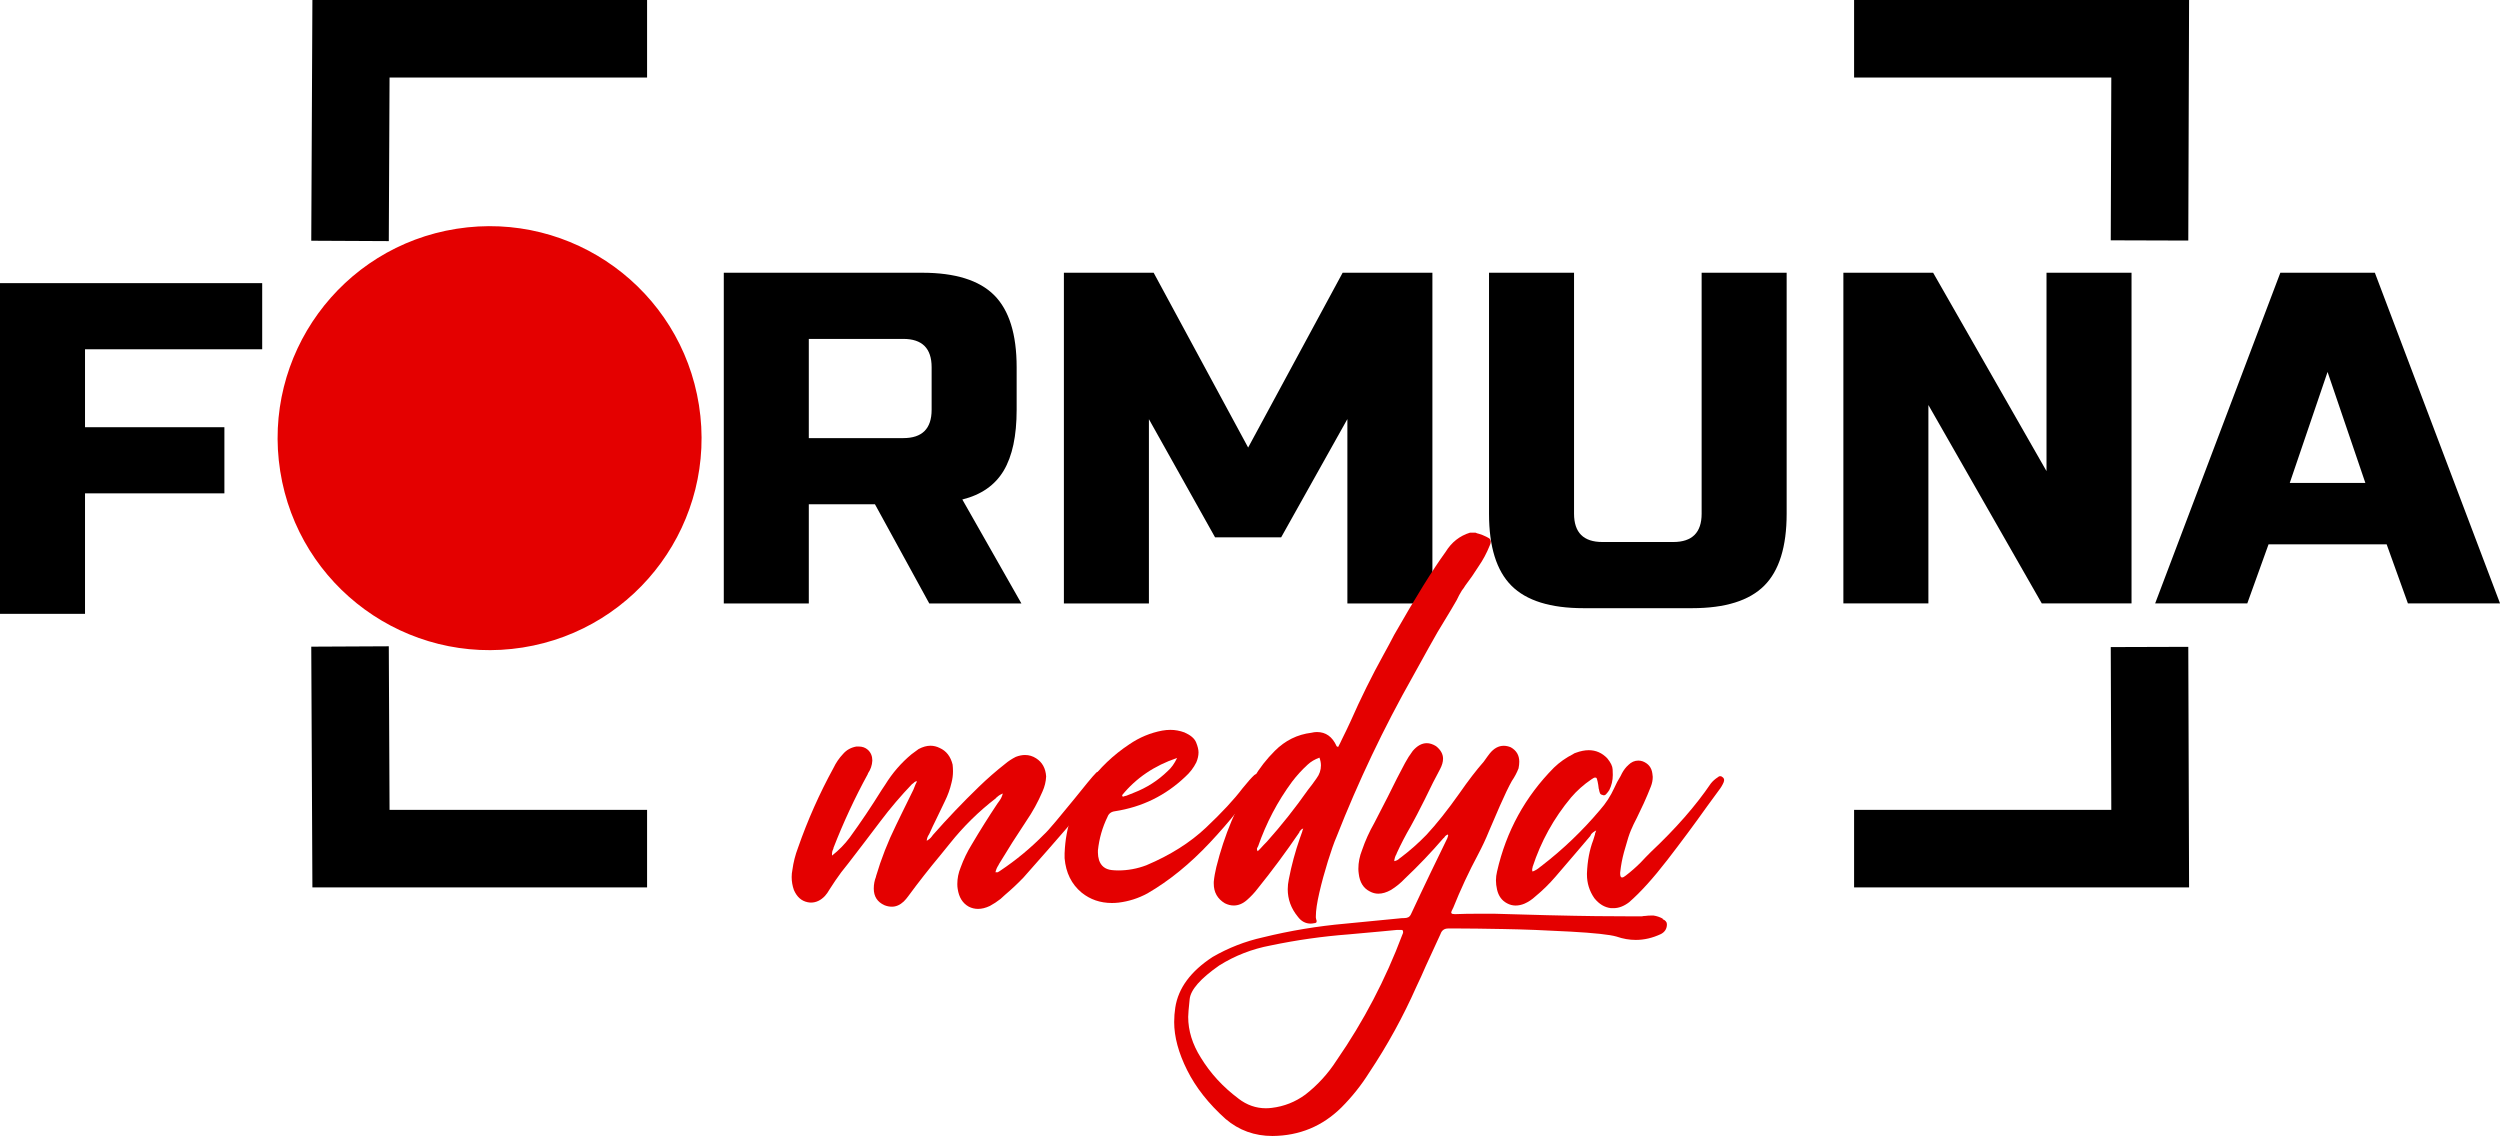
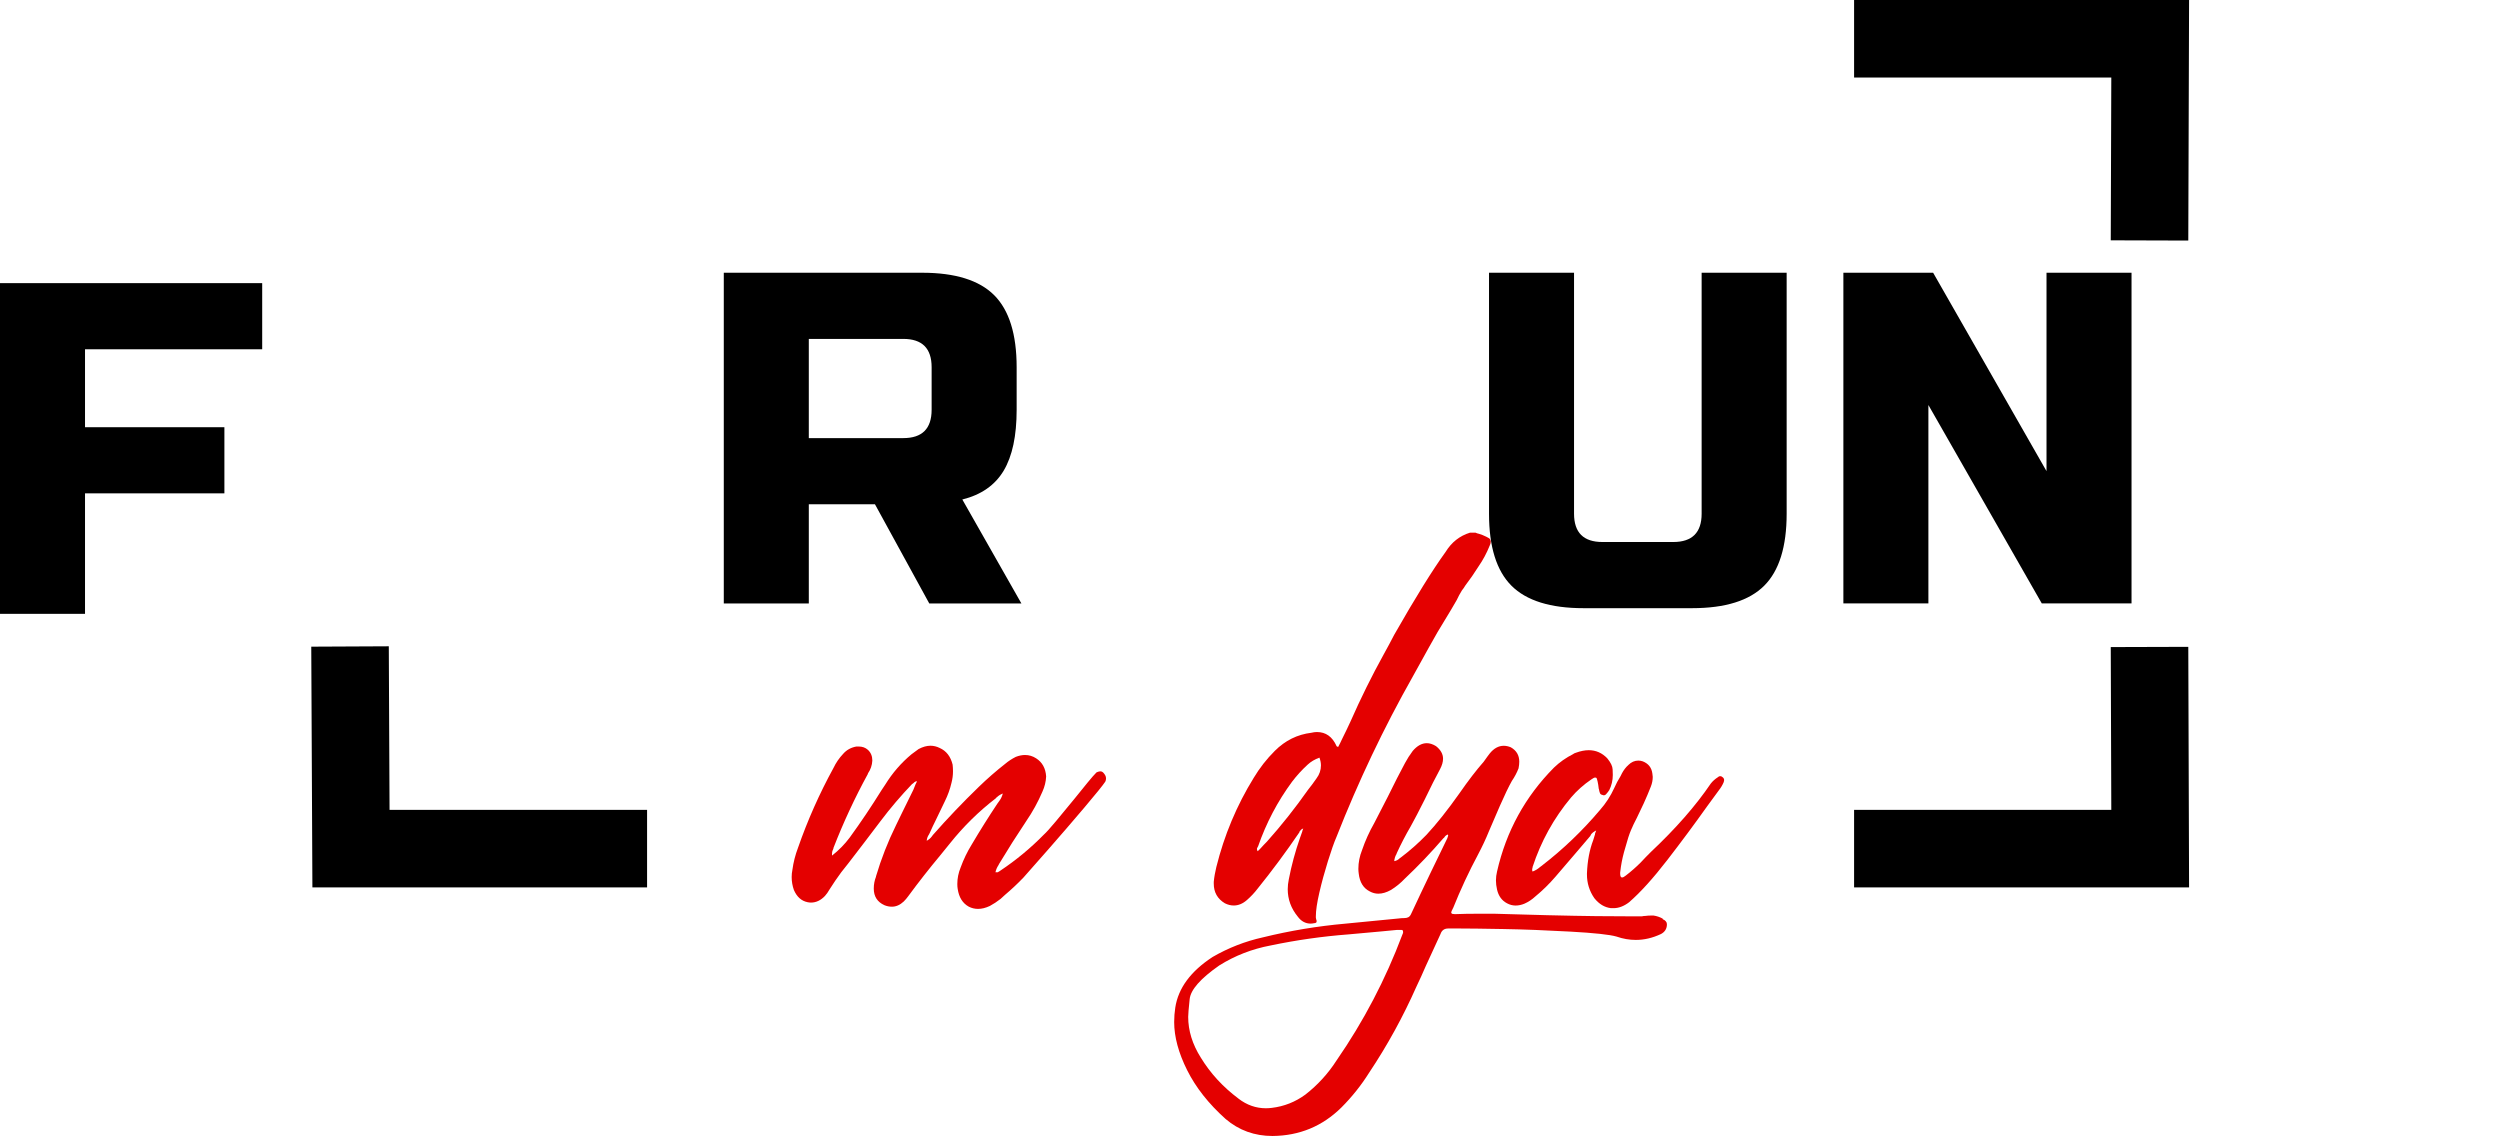
<svg xmlns="http://www.w3.org/2000/svg" id="Layer_2" data-name="Layer 2" viewBox="0 0 728.08 330.84">
  <defs>
    <style>
      .cls-1 {
        fill: #e40000;
      }
    </style>
  </defs>
  <g id="katman_1" data-name="katman 1">
    <g>
      <g>
        <g>
          <path d="M24.76,178.77H0V82.46H76.36v19.26H24.76v22.7h40.59v19.26H24.76v35.08Z" />
          <g>
            <path d="M210.78,79.43h57.78c9.63,0,16.62,2.18,20.98,6.54,4.35,4.36,6.54,11.35,6.54,20.98v12.38c0,7.62-1.26,13.53-3.78,17.75-2.52,4.22-6.54,7.02-12.04,8.39l17.2,30.27h-26.83l-15.82-28.89h-19.26v28.89h-24.76V79.43Zm60.54,27.52c0-5.5-2.75-8.25-8.25-8.25h-27.52v28.89h27.52c5.5,0,8.25-2.75,8.25-8.26v-12.38Z" />
-             <path d="M392.38,122.08l-19.26,34.4h-19.26l-19.26-34.4v53.66h-24.76V79.43h26.14l27.52,50.91,27.52-50.91h26.14v96.31h-24.76v-53.66Z" />
            <path d="M495.57,79.43h24.76v70.17c0,9.63-2.18,16.63-6.54,20.98s-11.35,6.54-20.98,6.54h-31.64c-9.63,0-16.62-2.18-20.98-6.54-4.36-4.36-6.54-11.35-6.54-20.98V79.43h24.76v70.17c0,5.5,2.75,8.25,8.26,8.25h20.64c5.5,0,8.26-2.75,8.26-8.25V79.43Z" />
            <path d="M620.77,175.73h-26.14l-33.02-57.78v57.78h-24.76V79.43h26.14l33.02,57.78v-57.78h24.76v96.31Z" />
-             <path d="M654.48,175.73h-26.83l36.46-96.31h27.52l36.46,96.31h-26.83l-6.19-17.2h-34.4l-6.19,17.2Zm12.38-35.08h22.01l-11.01-32.33-11.01,32.33Z" />
          </g>
          <g>
            <path class="cls-1" d="M269.88,244.87c.65-.36,1.15-.79,1.51-1.29,.14-.14,.25-.29,.32-.43,4.24-4.81,8.69-9.48,13.36-14,2.44-2.37,4.99-4.59,7.65-6.68,.93-.79,1.97-1.47,3.12-2.05,.93-.36,1.83-.54,2.69-.54,1.15,0,2.23,.32,3.23,.97,1.79,1.15,2.76,2.91,2.91,5.28-.07,1.51-.43,2.98-1.08,4.42-1.29,3.02-2.87,5.89-4.74,8.62-2.73,4.09-5.35,8.22-7.86,12.39l-.22,.43c-.43,.65-.72,1.33-.86,2.05h.65c.22-.14,.39-.25,.54-.32,.07-.07,.18-.14,.32-.22,4.52-3.02,8.73-6.5,12.6-10.45,.65-.57,1.81-1.87,3.5-3.88,1.69-2.01,3.46-4.16,5.33-6.46,1.44-1.79,2.73-3.39,3.88-4.79,1.15-1.4,2.01-2.39,2.59-2.96,.29-.14,.54-.23,.75-.27,.22-.04,.36-.05,.43-.05,.29,0,.54,.11,.75,.32,.57,.58,.86,1.15,.86,1.72,0,.36-.07,.68-.22,.97-.72,1.08-2.77,3.61-6.14,7.59-3.38,3.99-6.86,8.03-10.45,12.12-3.59,4.09-6,6.82-7.22,8.19-1.72,1.8-3.52,3.48-5.39,5.06-.43,.36-.86,.75-1.29,1.18-1.01,.79-2.05,1.47-3.12,2.05-1.22,.58-2.37,.86-3.45,.86-.93,0-1.83-.21-2.69-.65-1.8-1-2.87-2.73-3.23-5.17-.07-.43-.11-.9-.11-1.4,0-1.65,.32-3.27,.97-4.85,.86-2.37,1.94-4.6,3.23-6.68,2.37-4.02,4.85-7.97,7.43-11.85,.14-.21,.32-.47,.54-.75,.07-.14,.14-.25,.22-.32,.36-.5,.65-1.15,.86-1.94-.72,.29-1.29,.65-1.72,1.08-.14,.07-.25,.18-.32,.32-4.96,3.81-9.41,8.19-13.36,13.14l-2.8,3.45c-3.23,3.88-6.36,7.86-9.37,11.96-.36,.5-.79,1.01-1.29,1.51-1.08,1.01-2.23,1.51-3.45,1.51-.72,0-1.44-.14-2.15-.43-2.08-.93-3.12-2.55-3.12-4.85,0-1.22,.22-2.37,.65-3.45v-.11c1.51-5.1,3.45-10.05,5.82-14.87,.65-1.29,1.26-2.55,1.83-3.77,1.08-2.16,2.15-4.34,3.23-6.57,.22-.5,.43-1.04,.65-1.62l.43-.86c-.29,0-.52,.07-.7,.21-.18,.14-.34,.29-.48,.43-.07,.07-.14,.11-.22,.11-3.3,3.45-6.39,7.07-9.26,10.88-3.09,4.09-6.21,8.19-9.37,12.28-.65,.86-1.33,1.72-2.05,2.59-1.22,1.65-2.37,3.34-3.45,5.06-.36,.65-.79,1.26-1.29,1.83-1.22,1.29-2.59,1.94-4.09,1.94-.29,0-.61-.04-.97-.11-1.79-.36-3.12-1.54-3.99-3.55-.43-1.22-.65-2.48-.65-3.77,0-.72,.07-1.44,.22-2.15,.29-2.16,.83-4.27,1.62-6.36,2.8-8.04,6.25-15.8,10.34-23.27,.72-1.51,1.65-2.87,2.8-4.09,1-1.15,2.3-1.87,3.88-2.15h.65c1.08,0,1.97,.32,2.69,.97,.86,.79,1.29,1.83,1.29,3.12-.07,1.37-.5,2.62-1.29,3.77v.11c-3.81,6.97-7.15,14.15-10.02,21.54,0,.15-.04,.29-.11,.43-.15,.29-.23,.54-.27,.75-.04,.21-.05,.4-.05,.54v.54c2.01-1.58,3.73-3.34,5.17-5.28,3.23-4.45,6.32-9.05,9.26-13.79,.36-.5,.72-1.04,1.08-1.62,2.08-3.37,4.63-6.32,7.65-8.83,.65-.5,1.33-1,2.05-1.51,1.22-.65,2.37-.97,3.45-.97,.93,0,1.83,.22,2.69,.65,1.94,.86,3.19,2.48,3.77,4.85,.07,.65,.11,1.29,.11,1.94,0,1.15-.15,2.26-.43,3.34-.43,1.87-1.08,3.66-1.94,5.39l-2.59,5.39c-.65,1.29-1.26,2.58-1.83,3.88l-.22,.43c-.36,.5-.58,1.11-.65,1.83Z" />
-             <path class="cls-1" d="M310.06,248.32c.29-7.4,2.59-14.11,6.89-20.14,3.3-4.52,7.29-8.33,11.96-11.42,2.94-2.01,6.14-3.34,9.59-3.99,.79-.14,1.58-.21,2.37-.21,1.36,0,2.73,.25,4.09,.75,1.79,.79,2.93,1.76,3.39,2.91,.47,1.15,.7,2.12,.7,2.91,0,.93-.22,1.9-.65,2.91-.79,1.58-1.87,2.98-3.23,4.2-5.75,5.46-12.57,8.8-20.47,10.02-1.08,.14-1.8,.68-2.15,1.62-1.51,3.09-2.44,6.36-2.8,9.8v.65c0,.72,.11,1.44,.32,2.15,.57,1.72,1.79,2.69,3.66,2.91,.65,.07,1.29,.11,1.94,.11,2.8,0,5.53-.5,8.19-1.51,6.96-2.94,12.77-6.61,17.4-10.99,4.63-4.38,8.17-8.19,10.61-11.42,1.51-1.87,2.66-3.16,3.45-3.88,.29-.21,.57-.32,.86-.32,.07,0,.18,.04,.32,.11,.29,.14,.47,.31,.54,.48,.07,.18,.11,.34,.11,.49s-.04,.32-.11,.54c-3.95,6.03-8.83,12.16-14.65,18.37-5.82,6.21-11.89,11.15-18.21,14.81-2.66,1.44-5.46,2.33-8.4,2.69-.65,.07-1.29,.11-1.94,.11-3.38,0-6.32-1-8.83-3.02-2.94-2.44-4.6-5.78-4.96-10.02v-1.62Zm16.7-16.7l.11,.11c0,.07,.04,.18,.11,.32,.36-.14,.72-.25,1.08-.32l2.15-.86c3.73-1.44,7.04-3.55,9.91-6.36,1-.86,1.9-2.12,2.69-3.77-6.61,2.23-11.96,5.85-16.05,10.88Z" />
            <path class="cls-1" d="M429.74,155.14c.29,.14,.61,.25,.97,.32,.72,.21,1.44,.5,2.16,.86,.65,.29,1.02,.56,1.13,.81,.11,.25,.16,.45,.16,.59,0,.36-.11,.75-.32,1.19-.86,2.15-1.94,4.17-3.23,6.03-1.22,1.94-2.51,3.81-3.88,5.6-.29,.5-.61,.97-.97,1.4-.58,.93-1.08,1.87-1.51,2.8-.29,.58-2.15,3.7-5.6,9.37-1.72,3.02-3.41,6.03-5.06,9.05l-2.15,3.88c-8.48,15.01-15.87,30.56-22.19,46.64-.72,1.65-1.56,4.04-2.53,7.16-.97,3.12-1.8,6.16-2.48,9.1-.68,2.95-1.02,5.24-1.02,6.89v.43c.07,.21,.11,.4,.11,.54,.07,.14,.11,.29,.11,.43v.11c0,.14-.04,.25-.11,.32-.14,.14-.36,.21-.65,.21-.36,.07-.68,.11-.97,.11-1.51,0-2.77-.68-3.77-2.05-1.94-2.37-2.91-5.03-2.91-7.97,0-.93,.11-1.9,.32-2.91,.79-4.09,1.87-8.08,3.23-11.96,.22-.57,.43-1.18,.65-1.83,.07-.36,.18-.68,.32-.97-.29,.07-.5,.2-.65,.38-.14,.18-.29,.34-.43,.49,0,.14-.04,.25-.11,.32-3.81,5.6-7.83,11.02-12.06,16.27-.93,1.22-1.97,2.33-3.12,3.34-1.22,1.08-2.51,1.62-3.88,1.62-.86,0-1.72-.22-2.58-.65-2.15-1.29-3.23-3.2-3.23-5.71v-.54c.14-1.44,.4-2.87,.75-4.31,2.3-9.26,5.92-17.92,10.88-25.96,1.72-2.87,3.77-5.49,6.14-7.86,3.02-3.02,6.57-4.78,10.66-5.28,.57-.14,1.11-.21,1.62-.21,2.58,0,4.49,1.36,5.71,4.09,0,.07,.07,.11,.21,.11l.22,.21c.43-.79,.83-1.58,1.18-2.37,.86-1.72,1.69-3.45,2.48-5.17,2.94-6.68,6.14-13.14,9.59-19.39,1.08-1.94,2.12-3.88,3.12-5.82,6.18-10.84,11.17-18.89,14.97-24.13,1.72-2.8,4.09-4.67,7.11-5.6h1.62Zm-45.46,65.5c-1.37,.5-2.52,1.18-3.45,2.05-1.65,1.51-3.16,3.16-4.53,4.96-4.24,5.75-7.54,12.03-9.91,18.85-.07,.07-.11,.14-.11,.22-.14,.14-.22,.32-.22,.54s.07,.43,.22,.65l.86-.86c.57-.65,1.19-1.29,1.83-1.94,4.24-4.74,8.22-9.77,11.96-15.08,.86-1.08,1.69-2.19,2.48-3.34,.86-1.15,1.29-2.41,1.29-3.77,0-.72-.14-1.47-.43-2.26Z" />
            <path class="cls-1" d="M421.66,243.04c-.22,.07-.41,.18-.59,.32-.18,.14-.31,.29-.38,.43-.07,.15-.18,.25-.32,.32-3.52,4.09-7.25,8.01-11.2,11.74-1.22,1.29-2.58,2.41-4.09,3.34-1.29,.72-2.51,1.08-3.66,1.08-.86,0-1.69-.22-2.48-.65-1.87-.93-2.94-2.66-3.23-5.17-.07-.5-.11-.97-.11-1.4,0-1.87,.36-3.7,1.08-5.49,.93-2.73,2.12-5.35,3.55-7.86,1.01-1.94,2.3-4.45,3.88-7.54,2.01-4.09,3.7-7.4,5.06-9.91,.65-1.22,1.4-2.41,2.26-3.55,1.29-1.51,2.66-2.26,4.09-2.26,.86,0,1.76,.29,2.69,.86,1.36,1.08,2.05,2.3,2.05,3.66,0,.93-.29,1.94-.86,3.02-1.22,2.23-2.73,5.21-4.52,8.94-1.58,3.16-2.91,5.71-3.99,7.65-1.51,2.58-2.87,5.21-4.09,7.86-.07,.14-.11,.25-.11,.32-.36,.58-.57,1.26-.65,2.05,.36-.07,.66-.18,.92-.32,.25-.14,.48-.32,.7-.54,.15-.07,.25-.14,.32-.22,2.66-2.01,5.13-4.2,7.43-6.57,2.94-3.16,6.14-7.18,9.59-12.06,2.59-3.73,4.96-6.82,7.11-9.26l1.08-1.51,.65-.86c1.22-1.51,2.58-2.26,4.09-2.26,.65,0,1.33,.14,2.05,.43,1.65,.93,2.48,2.33,2.48,4.2,0,.58-.07,1.22-.21,1.94-.5,1.29-1.15,2.51-1.94,3.66-.93,1.65-2.1,4.08-3.5,7.27-1.4,3.2-2.46,5.66-3.18,7.38-.93,2.3-1.98,4.52-3.12,6.68-2.73,5.1-5.17,10.34-7.33,15.73-.07,.07-.11,.14-.11,.21-.29,.5-.43,.86-.43,1.08,0,.07,.04,.15,.11,.22,.07,.14,.36,.22,.86,.22h.54c1.72-.07,3.91-.11,6.57-.11h4.42c4.81,.15,9.98,.29,15.51,.43,5.74,.14,10.48,.23,14.22,.27,3.73,.04,6.57,.05,8.51,.05h4.85c.29-.07,.61-.11,.97-.11,.5-.07,1.04-.11,1.62-.11h.75c.93,.14,1.79,.43,2.59,.86,.07,.07,.11,.15,.11,.22,.36,.14,.65,.34,.86,.59,.22,.25,.32,.52,.32,.81v.32c-.07,1.15-.65,2.01-1.72,2.58-2.44,1.15-4.88,1.72-7.33,1.72-1.87,0-3.74-.32-5.6-.97-1.94-.57-6.43-1.06-13.47-1.45-7.04-.39-13.54-.65-19.5-.75-5.96-.11-10.27-.16-12.93-.16h-3.12c-1.15,0-1.9,.54-2.26,1.62-1.44,3.16-2.87,6.29-4.31,9.37-.86,2.01-1.76,3.99-2.69,5.92-3.88,8.76-8.47,17.13-13.79,25.1-2.3,3.66-4.99,7.04-8.08,10.13-5.53,5.46-12.21,8.22-20.04,8.29-5.24,0-9.8-1.65-13.68-4.96-4.96-4.45-8.69-9.19-11.2-14.22-2.51-5.03-3.77-9.7-3.77-14,0-1.44,.11-2.84,.32-4.2,.86-5.67,4.49-10.59,10.88-14.76,4.6-2.66,9.48-4.56,14.65-5.71,7.9-1.94,15.91-3.27,24.02-3.99l15.51-1.51c.5-.07,1.04-.11,1.62-.11,.43,0,.81-.07,1.13-.22,.32-.14,.59-.43,.81-.86,1.87-4.02,3.77-8.04,5.71-12.07,1.65-3.37,3.3-6.79,4.96-10.23v-.11c.07-.14,.12-.29,.16-.43,.04-.14,.02-.29-.05-.43Zm-60.97,76.92c2.44,1.87,5.1,2.8,7.97,2.8,.58,0,1.15-.04,1.72-.11,3.59-.43,6.86-1.72,9.8-3.88,3.59-2.8,6.61-6.11,9.05-9.91,7.9-11.42,14.29-23.63,19.17-36.63,.07-.22,.14-.39,.22-.54v-.32c0-.36-.15-.54-.43-.54h-1.4l-4.52,.43-9.48,.86c-7.61,.58-15.19,1.65-22.73,3.23-5.39,1.01-10.38,2.95-14.97,5.82-5.46,3.81-8.33,7.07-8.62,9.8-.29,2.73-.43,4.45-.43,5.17,0,4.02,1.22,7.97,3.66,11.85,2.8,4.59,6.46,8.58,10.99,11.96Z" />
            <path class="cls-1" d="M464.86,241.86c-.72,.36-1.22,.75-1.51,1.18l-.21,.43c-1.44,1.65-2.87,3.34-4.31,5.06-1.94,2.23-3.88,4.49-5.82,6.79-1.79,2.08-3.73,3.99-5.82,5.71-1,.93-2.08,1.65-3.23,2.15-.86,.36-1.72,.54-2.58,.54s-1.69-.22-2.48-.65c-1.51-.79-2.48-2.12-2.91-3.99-.22-.93-.32-1.83-.32-2.69s.11-1.72,.32-2.58c2.66-11.71,8.19-21.8,16.59-30.27,1.65-1.58,3.48-2.87,5.49-3.88,.29-.22,.57-.36,.86-.43,1.36-.5,2.62-.75,3.77-.75,2.08,0,3.88,.79,5.39,2.37,1,1.22,1.53,2.3,1.56,3.23,.04,.93,.05,1.47,.05,1.62,0,1.58-.36,3.09-1.08,4.52-.07,0-.11,.04-.11,.11-.07,.14-.14,.25-.22,.32-.21,.29-.41,.52-.59,.7-.18,.18-.38,.27-.59,.27-.14,0-.29-.04-.43-.11-.36-.07-.59-.23-.7-.48-.11-.25-.2-.56-.27-.92,0-.14-.04-.29-.11-.43-.07-.72-.18-1.4-.32-2.05-.14-.72-.29-1.09-.43-1.13-.14-.04-.25-.05-.32-.05-.22,0-.58,.18-1.08,.54-2.23,1.51-4.2,3.27-5.92,5.28-5.03,6.03-8.76,12.78-11.2,20.25v.22c-.07,.14-.11,.29-.11,.43v.22c0,.14,.04,.29,.11,.43,.79-.29,1.51-.72,2.15-1.29,.14-.14,.29-.25,.43-.32,6.25-4.81,11.92-10.23,17.02-16.27,1.72-1.94,3.12-4.09,4.2-6.46,.5-1.15,1.11-2.3,1.83-3.45l.43-.86c.5-.93,1.11-1.72,1.83-2.37,.86-.86,1.83-1.29,2.91-1.29,.43,0,.86,.07,1.29,.22,1.65,.65,2.58,1.83,2.8,3.55l.11,.97c0,.93-.18,1.87-.54,2.8-.65,1.65-1.33,3.27-2.05,4.85-.86,1.8-1.54,3.23-2.05,4.31-.65,1.22-1.22,2.42-1.72,3.61-.5,1.18-1.04,2.85-1.62,5.01-.58,1.87-1.01,3.74-1.29,5.6l-.22,1.72v.22c0,.79,.18,1.18,.54,1.18,.29,0,.65-.18,1.08-.54,1.51-1.15,2.94-2.41,4.31-3.77,1-1.08,2.01-2.12,3.02-3.12,7.25-6.82,13.07-13.47,17.45-19.93,.57-.72,1.26-1.33,2.05-1.83,.22-.21,.43-.32,.65-.32,.29,0,.54,.11,.75,.32,.29,.22,.43,.5,.43,.86,0,.14-.04,.32-.11,.54-.36,.86-.83,1.65-1.4,2.37-1.08,1.44-2.26,3.05-3.55,4.85-3.52,4.96-7.34,10.11-11.47,15.46-4.13,5.35-7.85,9.46-11.15,12.33-1.51,1.15-3.02,1.72-4.52,1.72h-.75c-1.87-.22-3.48-1.19-4.85-2.91-1.44-2.08-2.15-4.38-2.15-6.89v-.32c.14-3.66,.75-6.89,1.83-9.7,.14-.5,.29-.97,.43-1.4,.07-.14,.11-.32,.11-.54,.07-.21,.18-.5,.32-.86Z" />
          </g>
        </g>
        <g>
-           <polygon points="113.23 70.22 90.65 70.11 90.98 0 188.45 0 188.45 22.58 113.45 22.58 113.23 70.22" />
          <polygon points="637.3 70.06 614.72 69.99 614.88 22.58 539.97 22.58 539.97 0 637.53 0 637.3 70.06" />
        </g>
        <g>
          <polygon points="113.23 188.22 90.65 188.33 90.98 258.44 188.45 258.44 188.45 235.86 113.45 235.86 113.23 188.22" />
          <polygon points="637.3 188.38 614.72 188.45 614.88 235.86 539.97 235.86 539.97 258.44 637.53 258.44 637.3 188.38" />
        </g>
      </g>
-       <circle class="cls-1" cx="142.59" cy="127.6" r="61.73" transform="translate(-18.14 23.77) rotate(-8.96)" />
    </g>
  </g>
</svg>